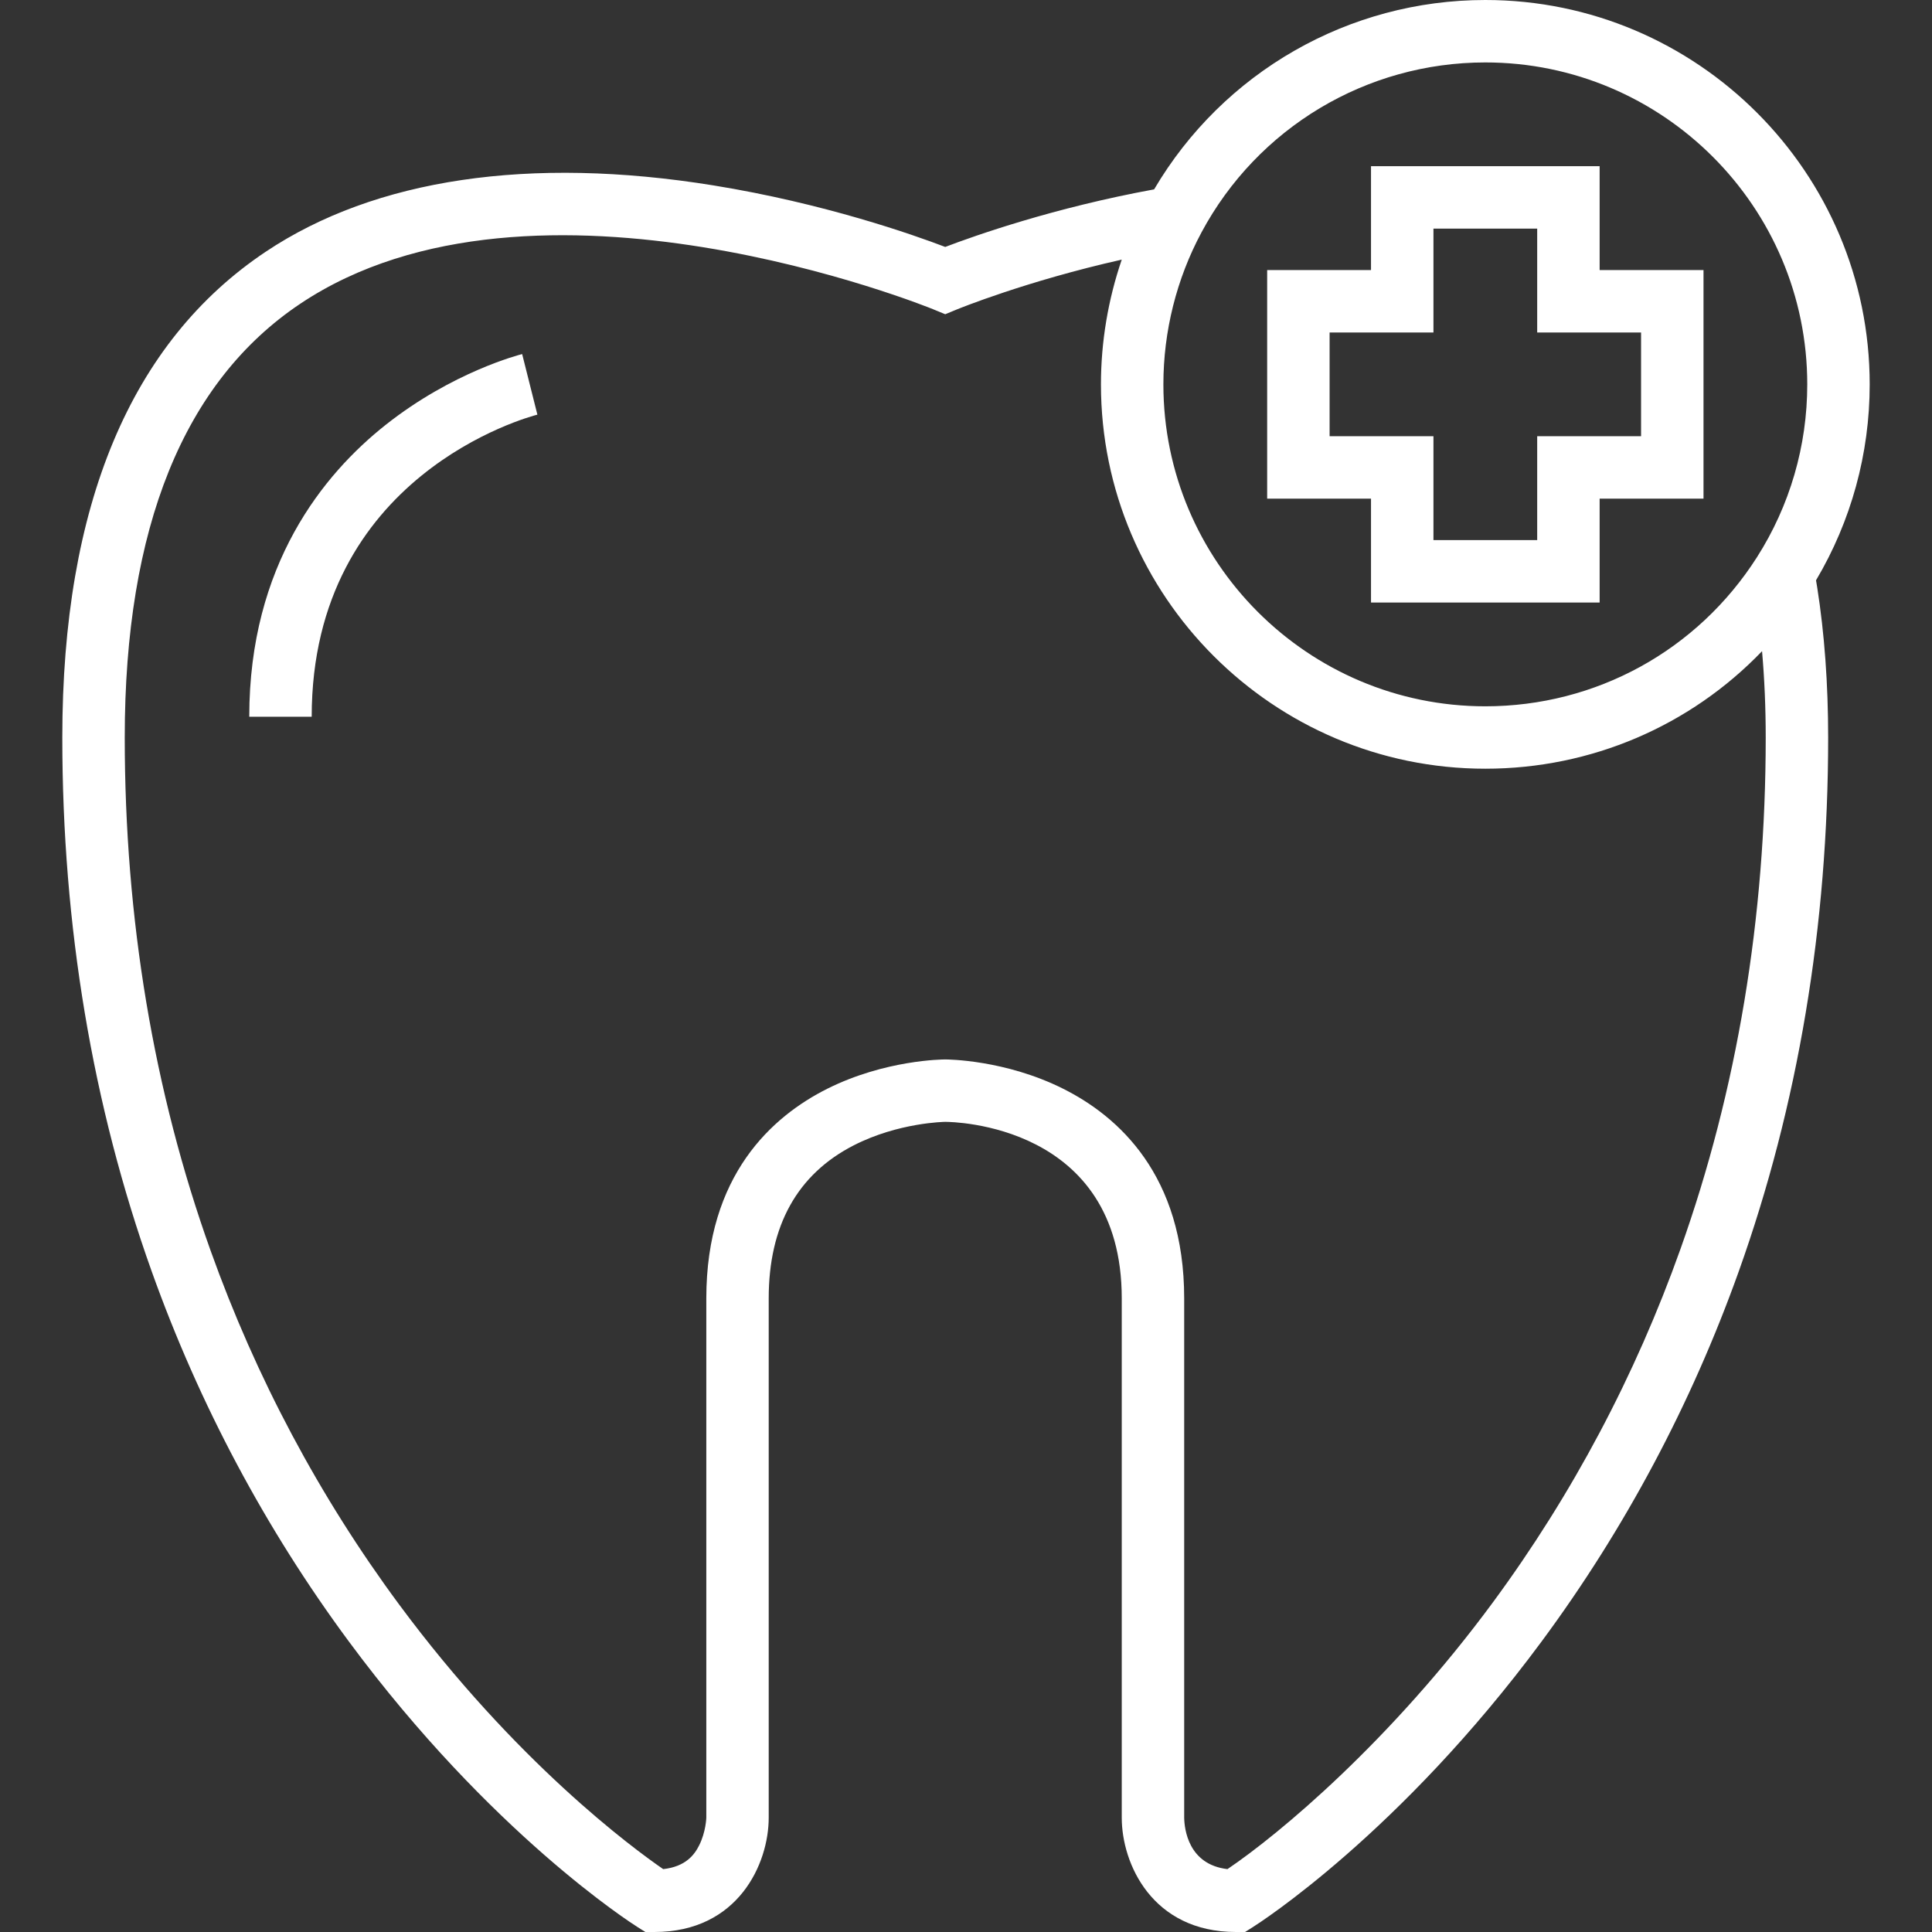
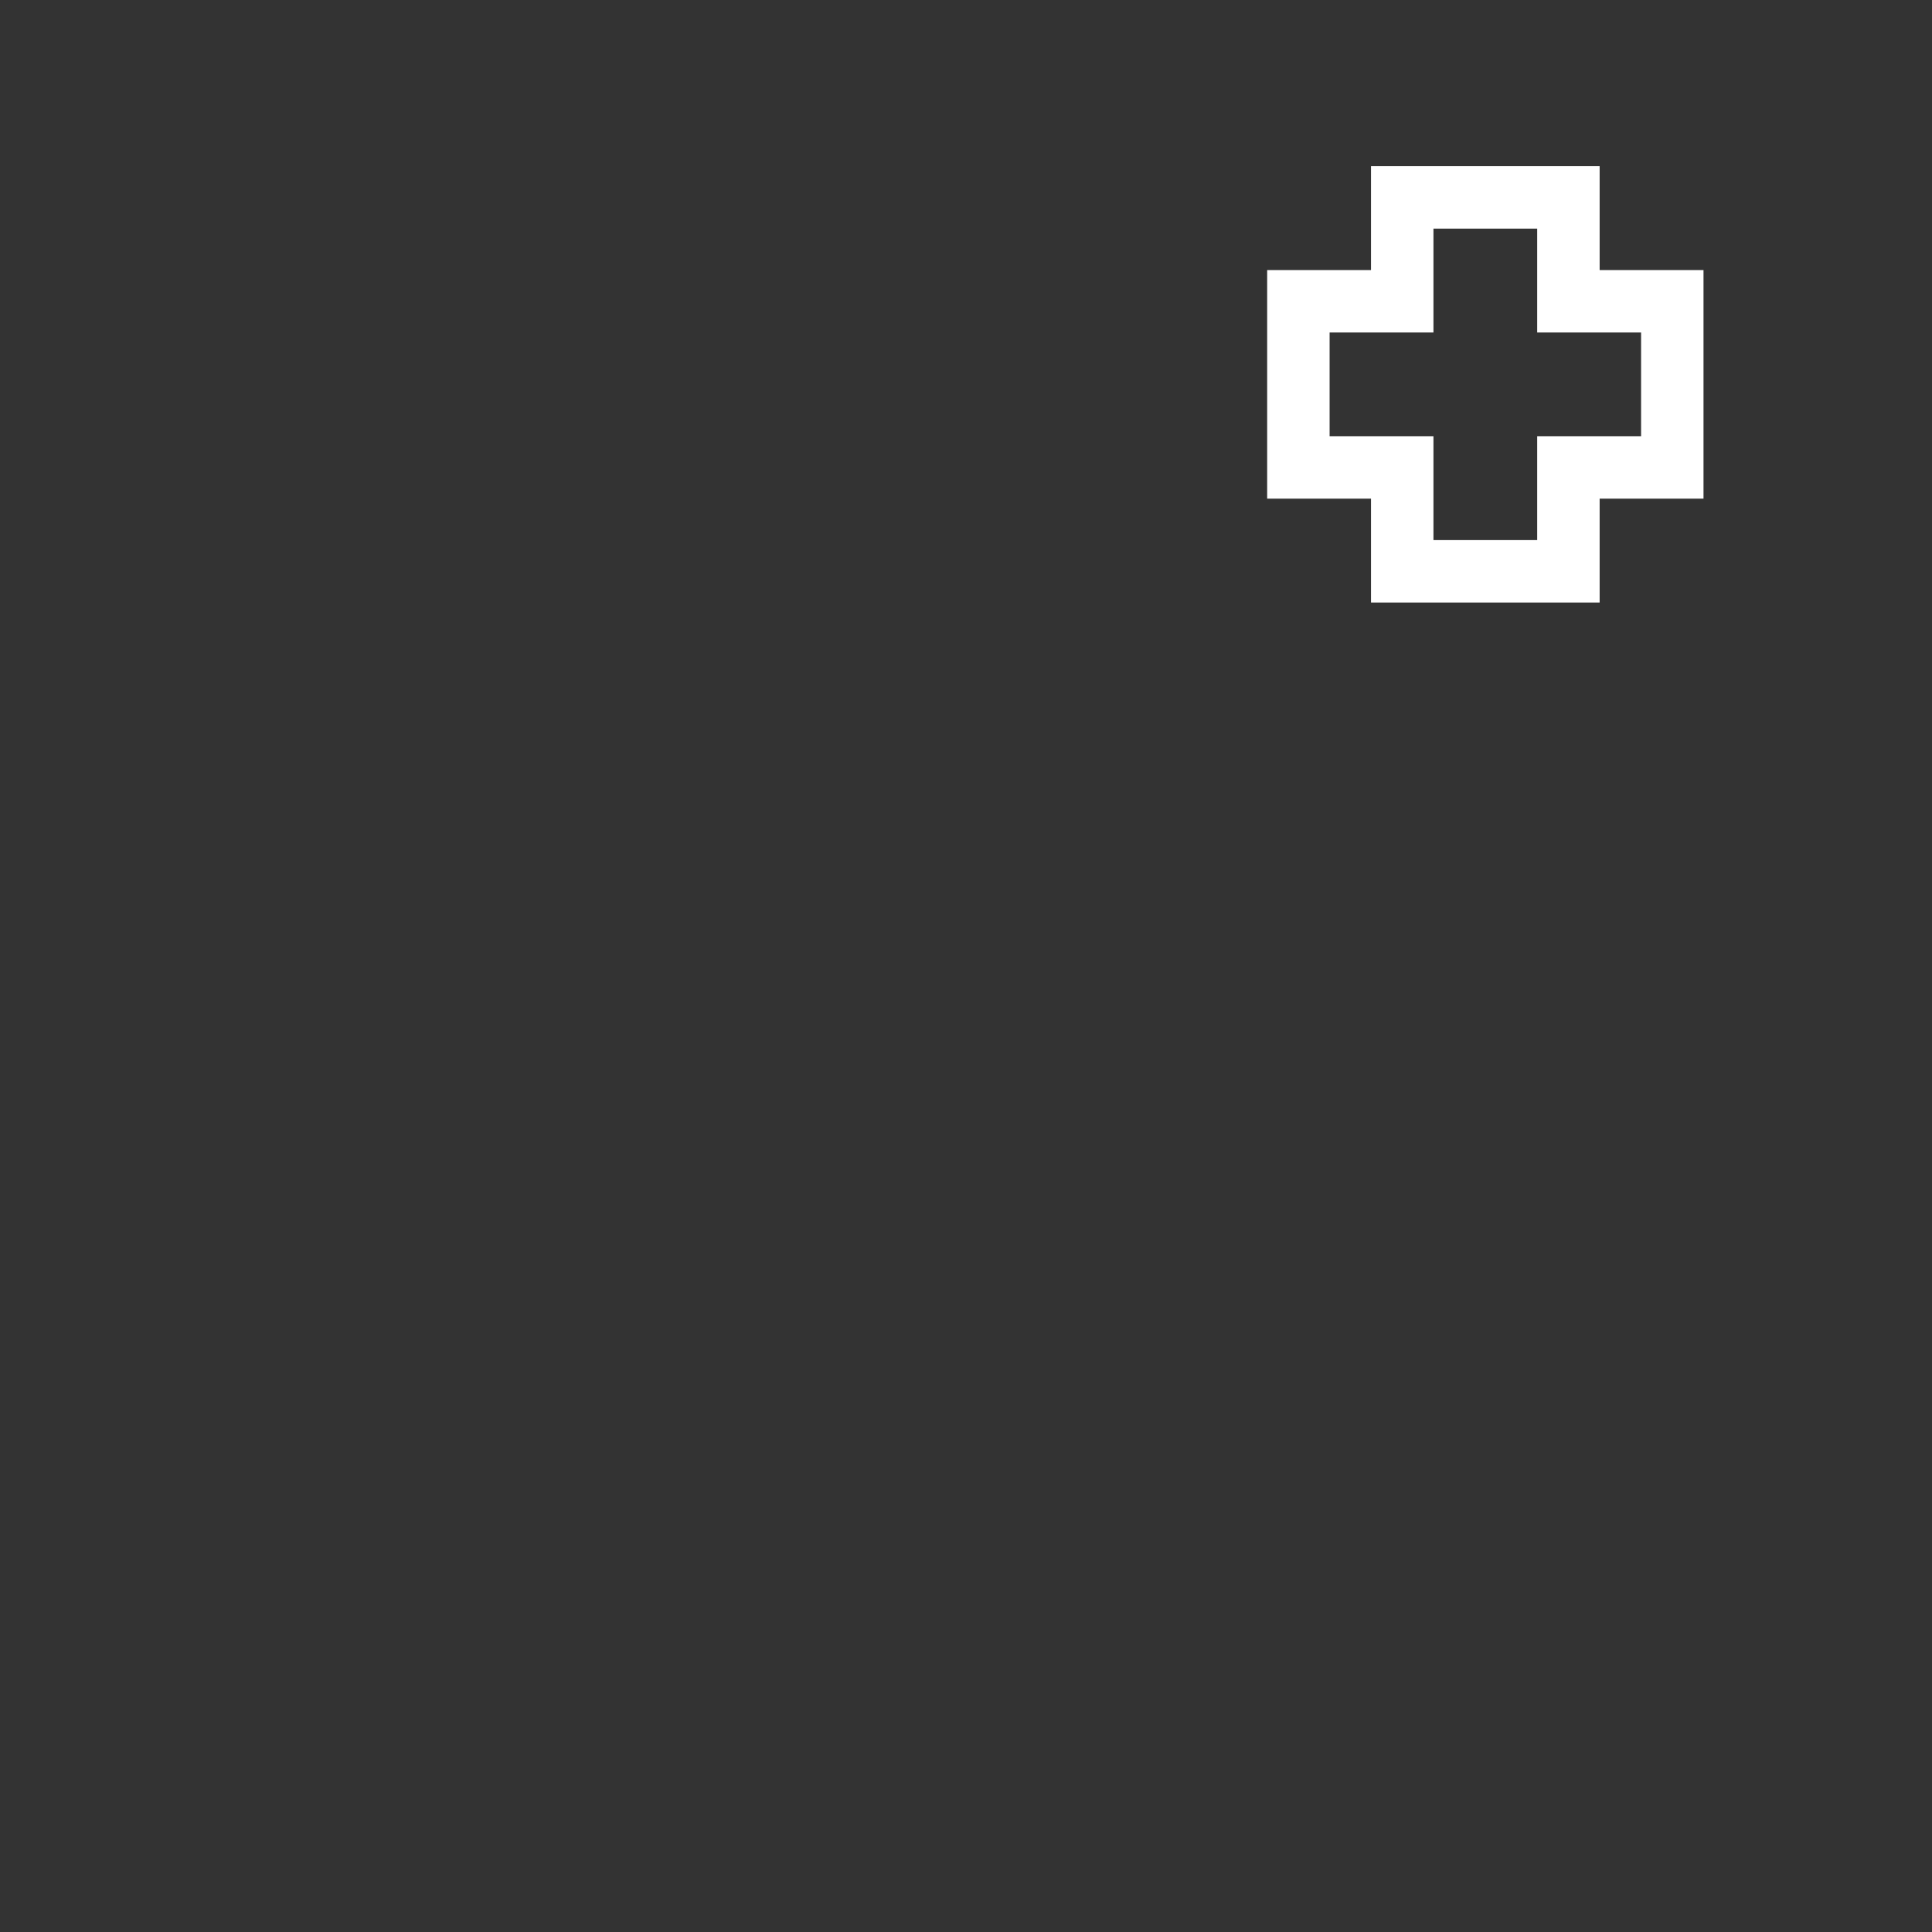
<svg xmlns="http://www.w3.org/2000/svg" width="60" height="60" viewBox="0 0 60 60" fill="none">
  <rect x="0" y="0" width="60" height="60" fill="#333333" stroke="none" />
-   <path d="M56.398 18.022C57.489 16.184 58.065 14.089 58.065 11.937C58.065 5.355 52.71 0 46.128 0C41.883 0 37.986 2.242 35.842 5.881C32.724 6.451 30.261 7.323 29.355 7.669C28.381 7.297 25.606 6.315 22.151 5.757C16.454 4.837 11.649 5.549 8.255 7.816C4.061 10.617 1.935 15.694 1.935 22.904C1.935 28.754 2.87 34.334 4.713 39.489C6.19 43.619 8.249 47.484 10.834 50.978C15.246 56.943 19.622 59.735 19.806 59.851L20.043 60H20.323C22.928 60 23.873 57.877 23.873 56.45V40.322C23.873 38.068 24.76 36.469 26.509 35.572C27.9 34.858 29.344 34.84 29.355 34.84C29.579 34.84 34.837 34.903 34.837 40.322V56.451C34.837 57.877 35.782 60 38.386 60H38.666L38.903 59.851C39.087 59.735 43.463 56.943 47.875 50.979C50.46 47.484 52.52 43.619 53.997 39.489C55.84 34.334 56.775 28.754 56.775 22.904C56.775 21.241 56.66 19.67 56.434 18.237C56.422 18.164 56.41 18.093 56.398 18.022ZM52.191 38.782C50.787 42.724 48.828 46.416 46.369 49.755C43.187 54.075 39.726 56.963 38.12 58.047C36.902 57.906 36.782 56.798 36.776 56.451V40.322C36.776 36.495 34.73 34.668 33.014 33.81C31.218 32.912 29.43 32.902 29.355 32.902C29.28 32.902 27.493 32.912 25.696 33.81C23.98 34.669 21.935 36.495 21.935 40.322V56.451C21.935 56.455 21.922 56.892 21.714 57.307C21.57 57.596 21.299 57.97 20.596 58.047C19.638 57.387 16.012 54.718 12.393 49.826C9.921 46.484 7.952 42.787 6.539 38.836C4.77 33.892 3.874 28.531 3.874 22.904C3.874 16.384 5.709 11.851 9.328 9.431C16.594 4.573 28.861 9.555 28.984 9.606L29.355 9.759L29.726 9.606C29.751 9.596 31.865 8.73 34.837 8.063C34.413 9.304 34.191 10.616 34.191 11.937C34.191 18.519 39.546 23.873 46.128 23.873C49.42 23.873 52.495 22.54 54.722 20.223C54.797 21.078 54.836 21.974 54.836 22.904C54.836 28.51 53.946 33.852 52.191 38.782ZM54.562 17.308C52.713 20.205 49.56 21.935 46.128 21.935C40.615 21.935 36.13 17.45 36.13 11.937C36.13 10.29 36.539 8.659 37.312 7.22L37.312 7.219C39.058 3.962 42.437 1.939 46.128 1.939C51.641 1.939 56.126 6.424 56.126 11.937C56.126 13.848 55.585 15.705 54.562 17.308Z" fill="white" />
-   <path d="M16.216 10.996C16.129 11.018 14.055 11.55 11.979 13.193C10.046 14.723 7.741 17.539 7.741 22.259H9.68C9.68 14.756 16.403 12.95 16.689 12.877L16.216 10.996Z" fill="white" />
  <path d="M49.678 8.387V5.161H42.578V8.387H39.353V15.486H42.578V18.712H49.678V15.486H52.904V8.387H49.678ZM50.965 13.547H47.739V16.773H44.517V13.547H41.292V10.326H44.517V7.1H47.739V10.326H50.965V13.547Z" fill="white" />
</svg>